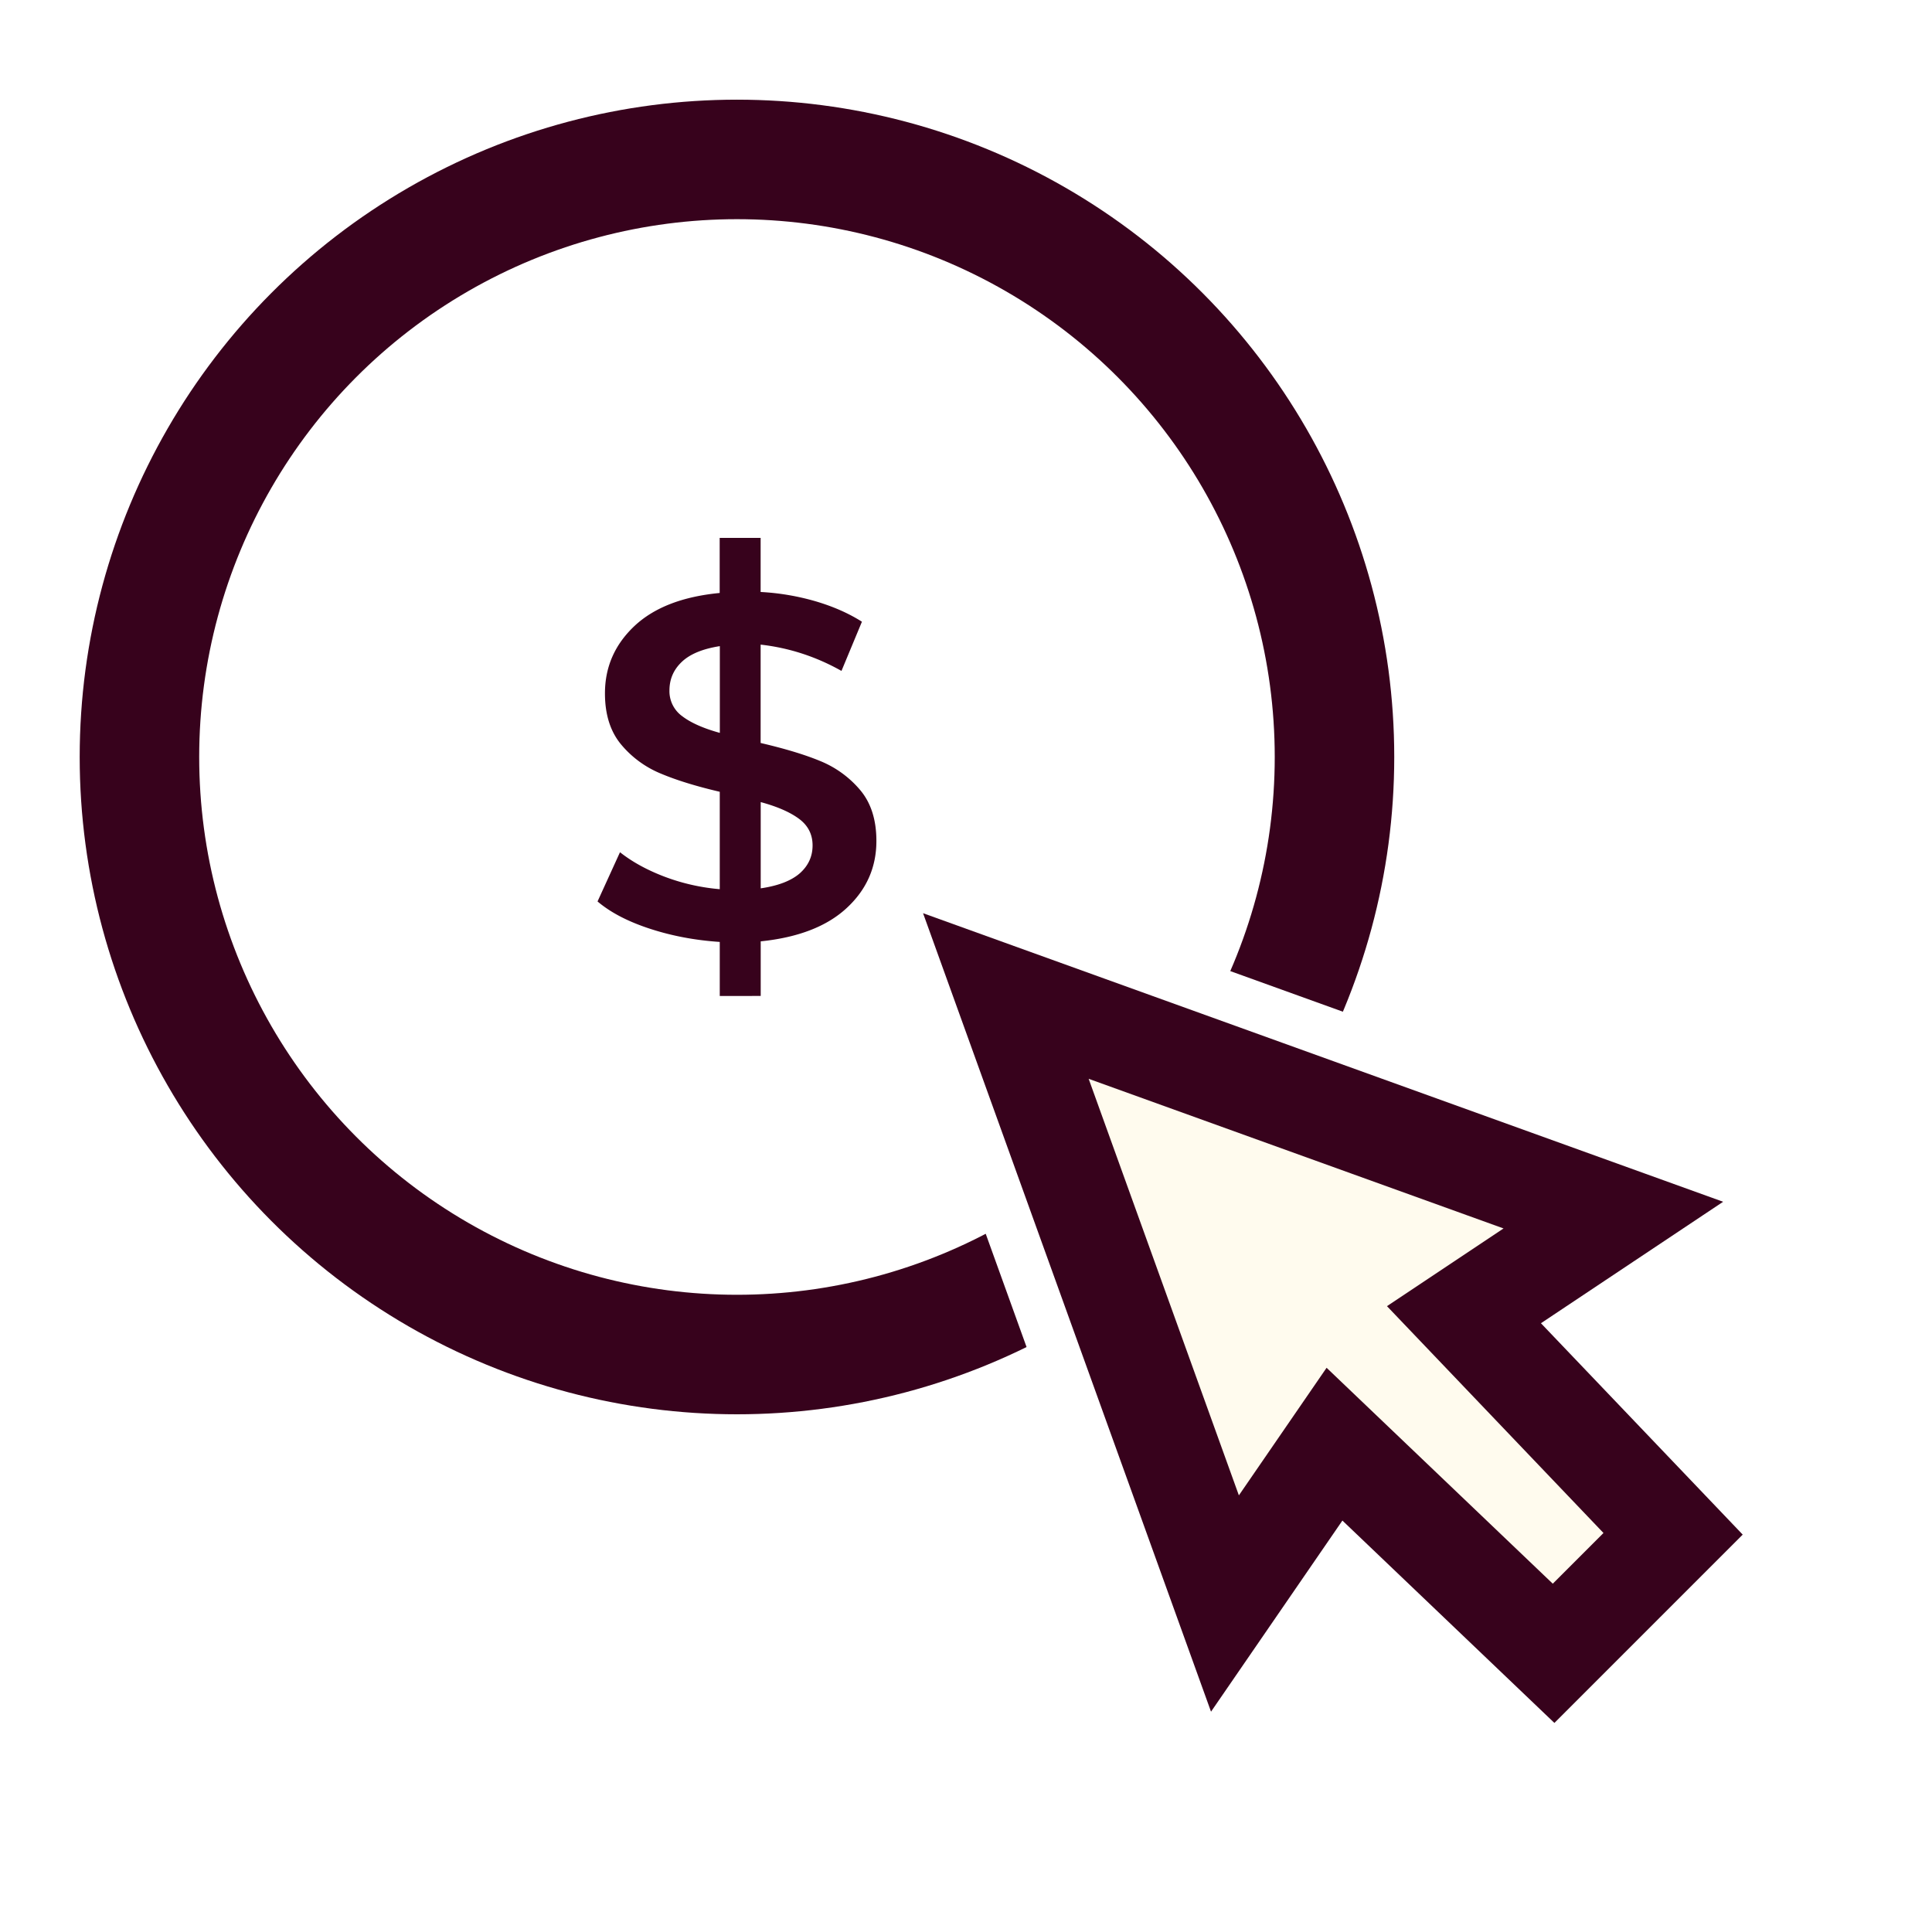
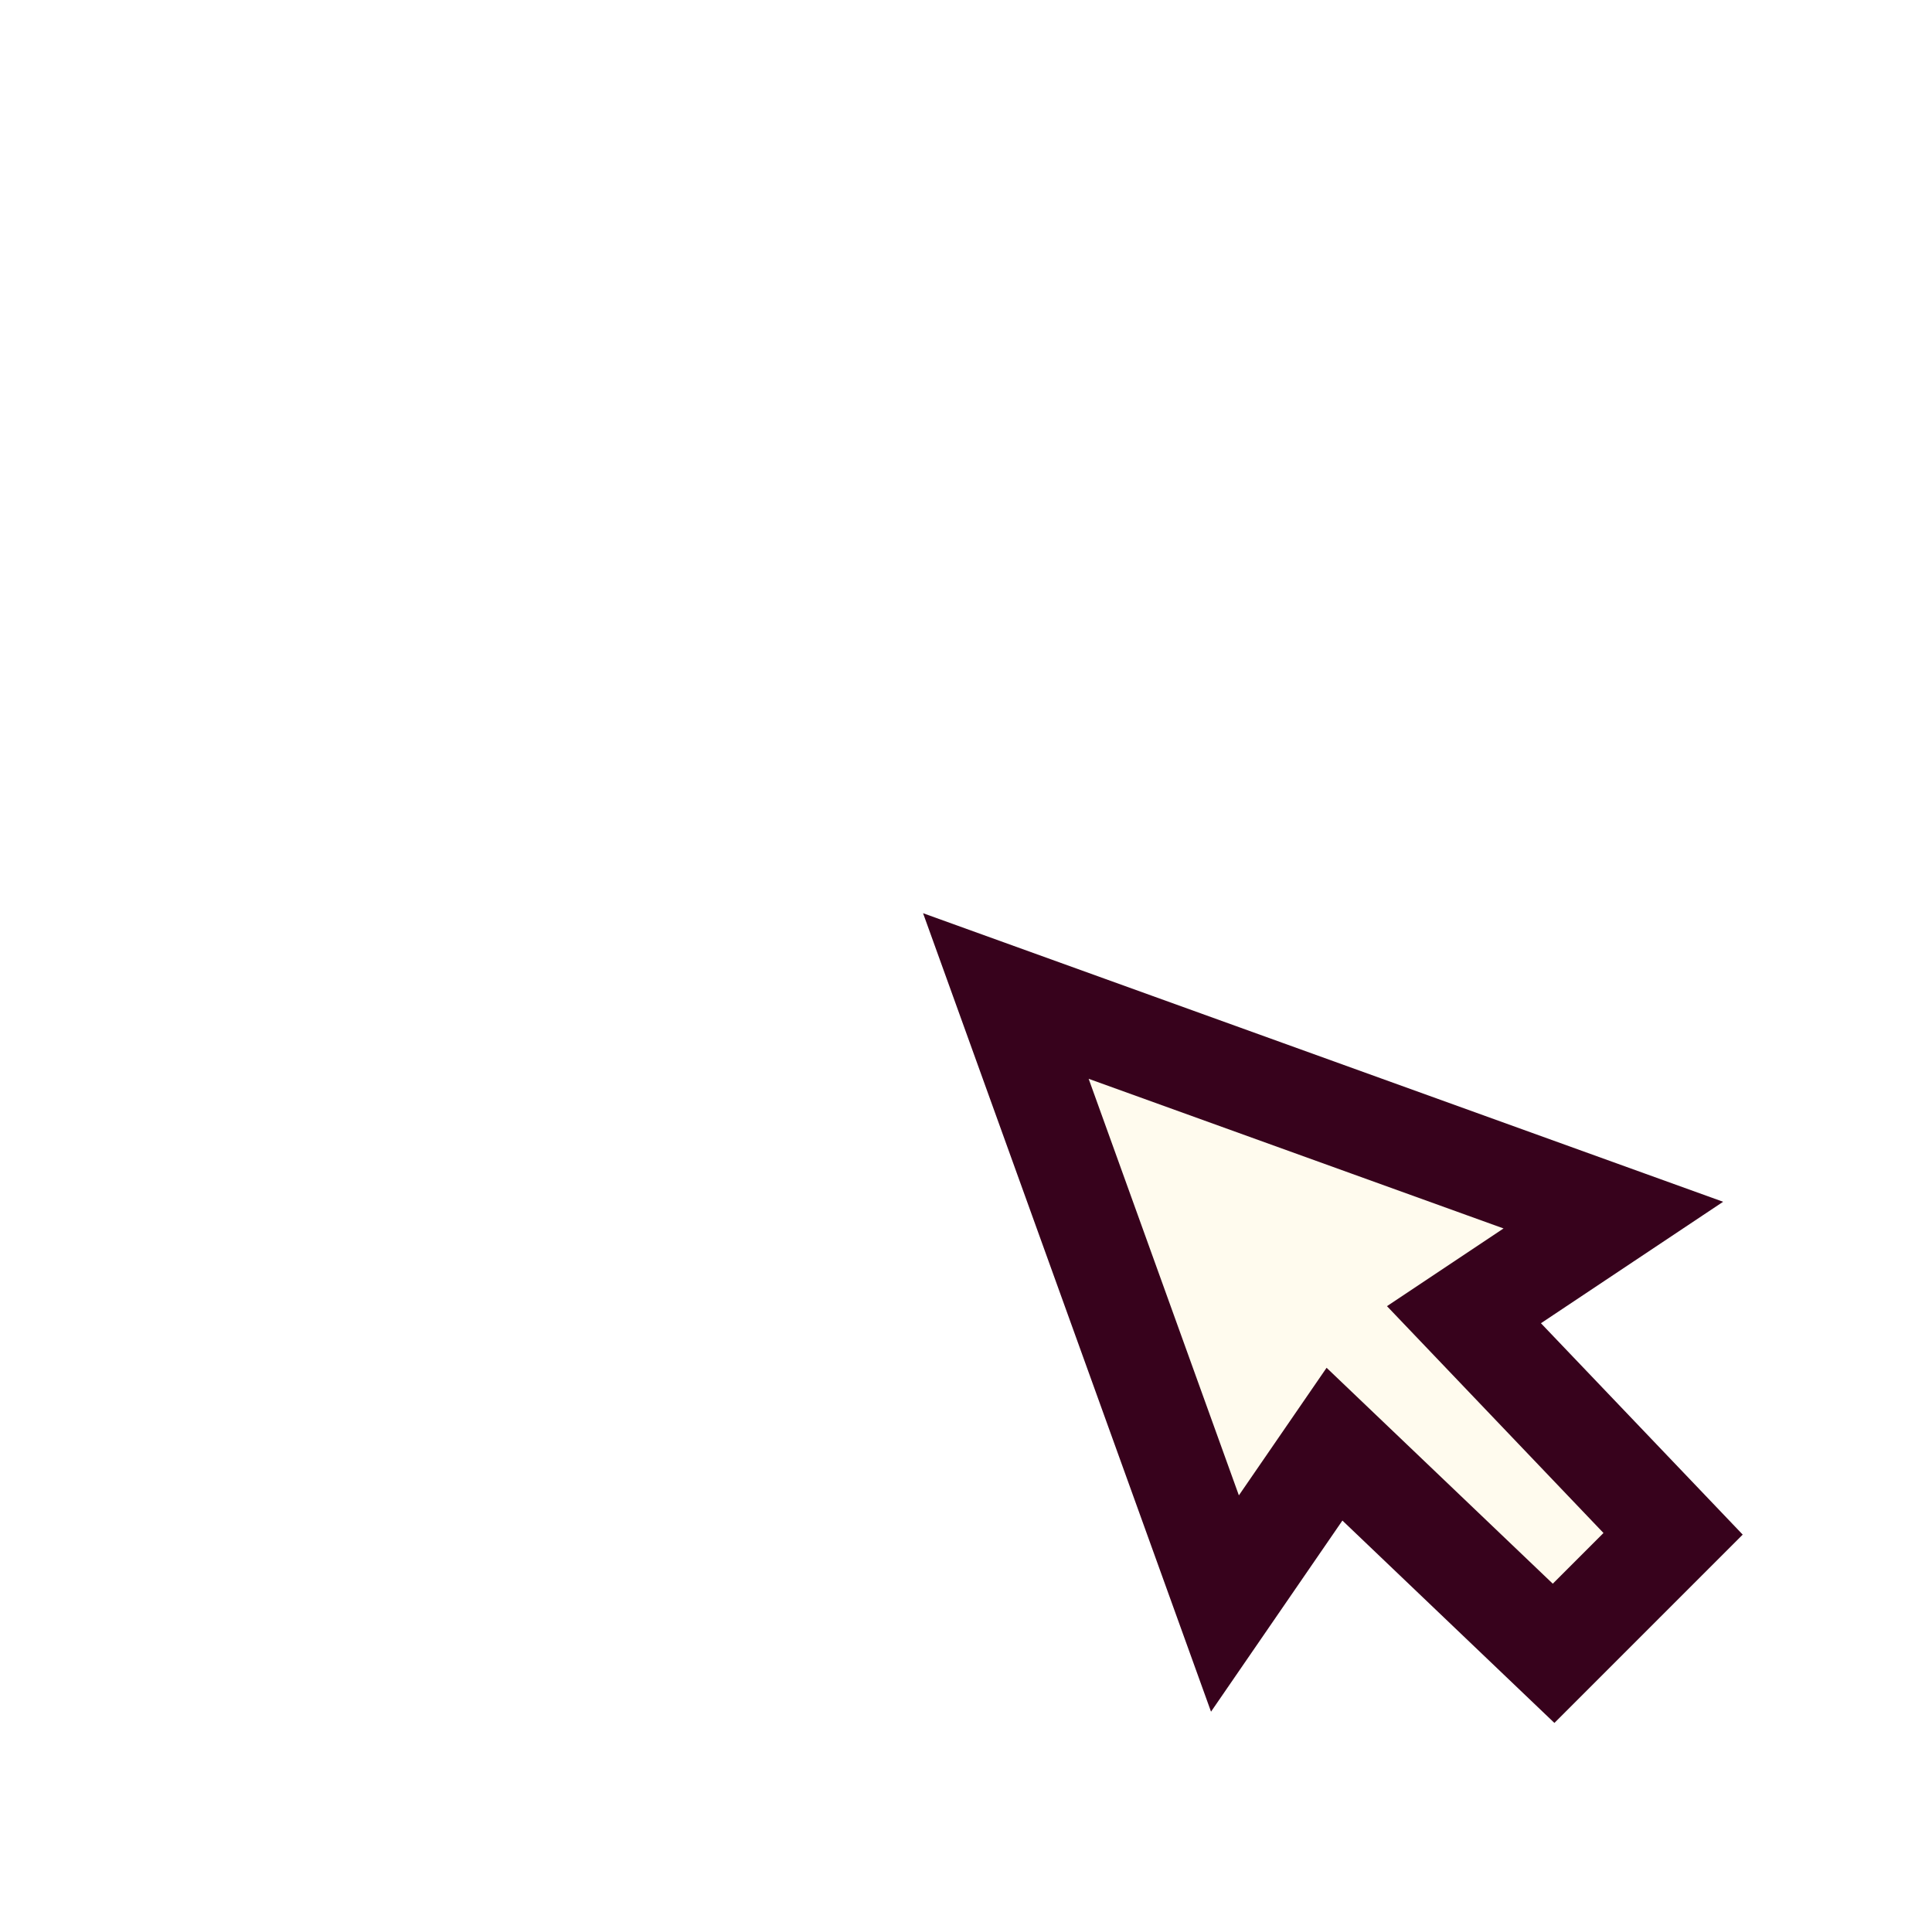
<svg xmlns="http://www.w3.org/2000/svg" fill="none" height="96" width="97">
  <filter id="a" color-interpolation-filters="sRGB" filterUnits="userSpaceOnUse" height="95.36" width="96.023" x=".001" y=".004">
    <feFlood flood-opacity="0" result="BackgroundImageFix" />
    <feColorMatrix in="SourceAlpha" result="hardAlpha" values="0 0 0 0 0 0 0 0 0 0 0 0 0 0 0 0 0 0 127 0" />
    <feOffset dy="4" />
    <feGaussianBlur stdDeviation="2" />
    <feComposite in2="hardAlpha" operator="out" />
    <feColorMatrix values="0 0 0 0 0 0 0 0 0 0 0 0 0 0 0 0 0 0 0.25 0" />
    <feBlend in2="BackgroundImageFix" result="effect1_dropShadow_211_3324" />
    <feBlend in="SourceGraphic" in2="effect1_dropShadow_211_3324" result="shape" />
  </filter>
  <g filter="url(#a)">
-     <circle cx="37.001" cy="34.004" r="30" stroke="#37021c" stroke-width="6" />
-     <path d="m82.388 59.084 4.125-2.75-4.664-1.681-30.5-11-5.005-1.805 1.805 5.005 11 30.5 1.653 4.581 2.76-4.013 3.836-5.581 8.877 8.473 1.767 1.686 1.727-1.727 6-6 1.727-1.727-1.687-1.767-8.443-8.846z" fill="#fff" stroke="#fff" stroke-width="5" />
    <path d="m81.001 57.004-30.5-11 11 30.5 5.5-8 11 10.5 6-6-10.5-11z" fill="#fffbee" stroke="#37021c" stroke-width="5" />
-     <path d="m38.193 46v-2.74c1.885-.194 3.326-.752 4.32-1.676.995-.92 1.488-2.043 1.488-3.363 0-1.06-.269-1.91-.814-2.557a5.173 5.173 0 0 0 -2.004-1.456c-.791-.328-1.79-.626-2.994-.907v-4.938c1.436.162 2.788.605 4.059 1.32l1.027-2.47c-.67-.425-1.447-.767-2.342-1.03a12.192 12.192 0 0 0 -2.744-.463v-2.716h-2.056v2.766c-1.87.18-3.296.734-4.283 1.662-.984.931-1.477 2.053-1.477 3.377 0 1.06.269 1.91.803 2.557a5.126 5.126 0 0 0 1.993 1.468c.791.334 1.782.64 2.968.917v4.89a10.268 10.268 0 0 1 -2.755-.621c-.884-.335-1.635-.745-2.254-1.234l-1.127 2.471c.652.554 1.528 1.01 2.63 1.37 1.101.36 2.269.58 3.506.662v2.715l2.056-.003zm0-9.731c.836.226 1.477.507 1.926.841.45.335.678.777.678 1.335 0 .553-.214 1.017-.637 1.395-.428.374-1.08.63-1.967.759zm-3.93-4.305a1.546 1.546 0 0 1 -.652-1.299c0-.572.21-1.05.626-1.442s1.053-.651 1.904-.784v4.355c-.821-.226-1.447-.503-1.878-.83z" fill="#37021c" />
  </g>
</svg>